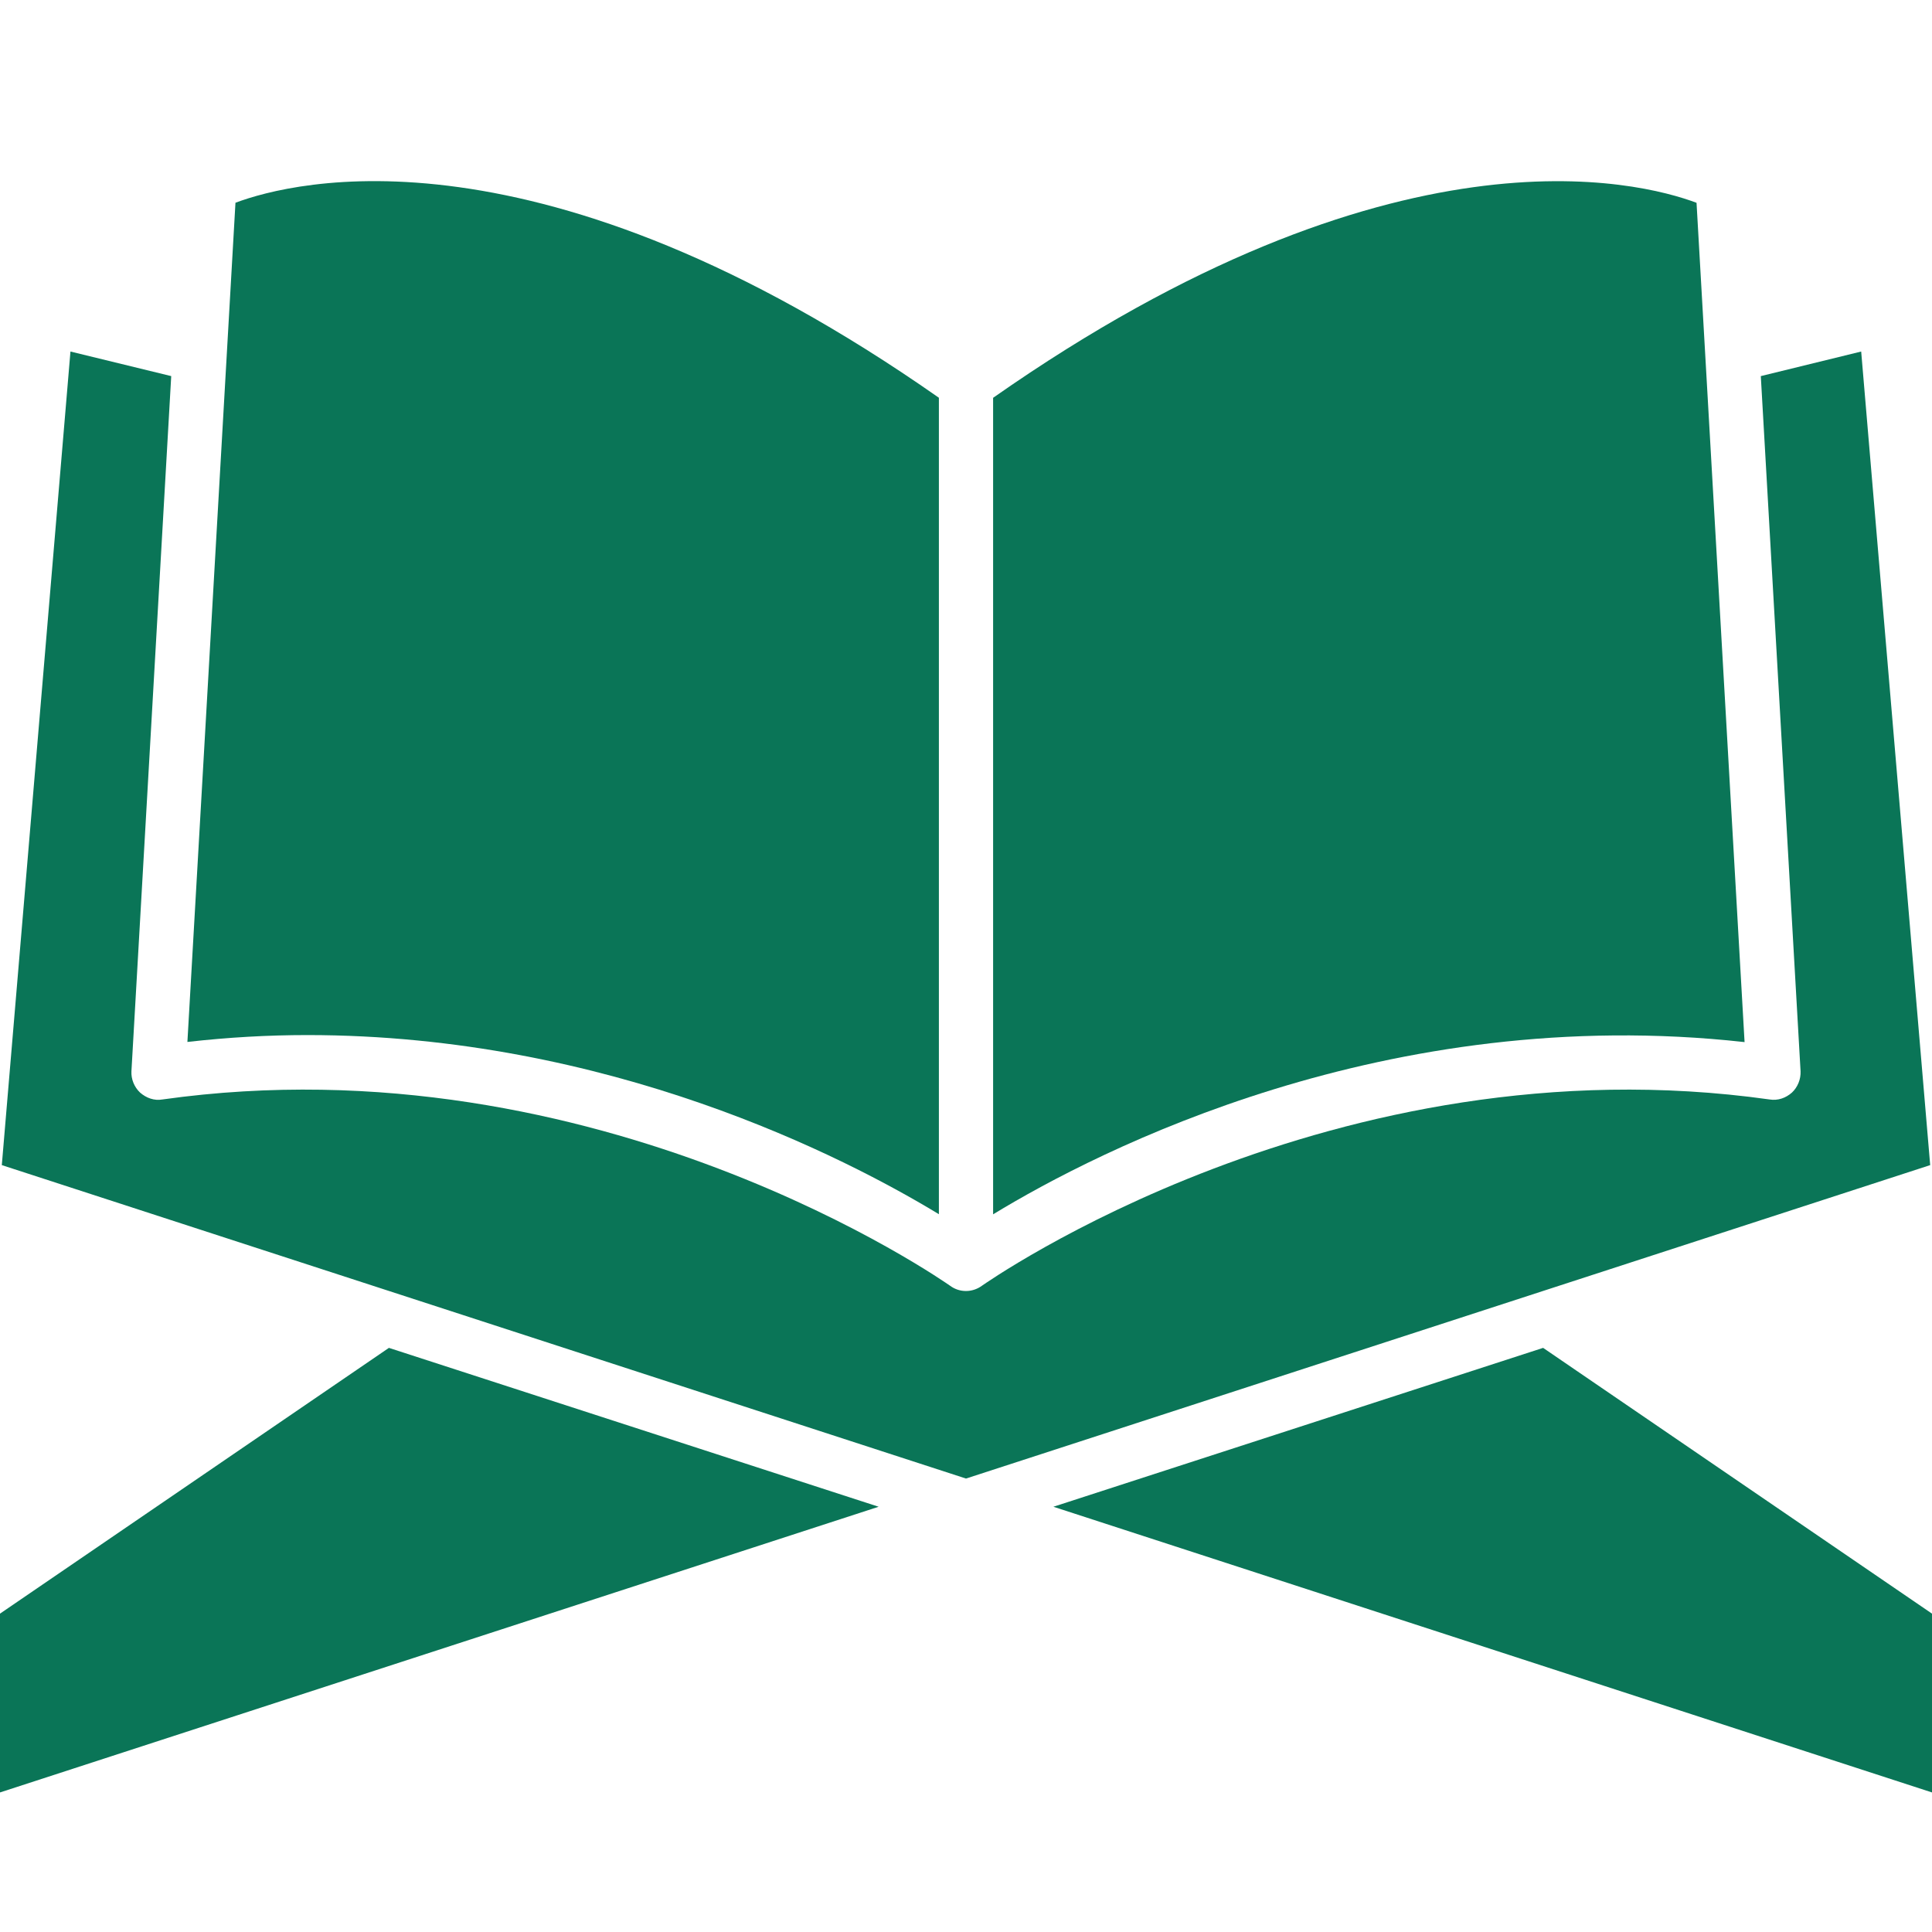
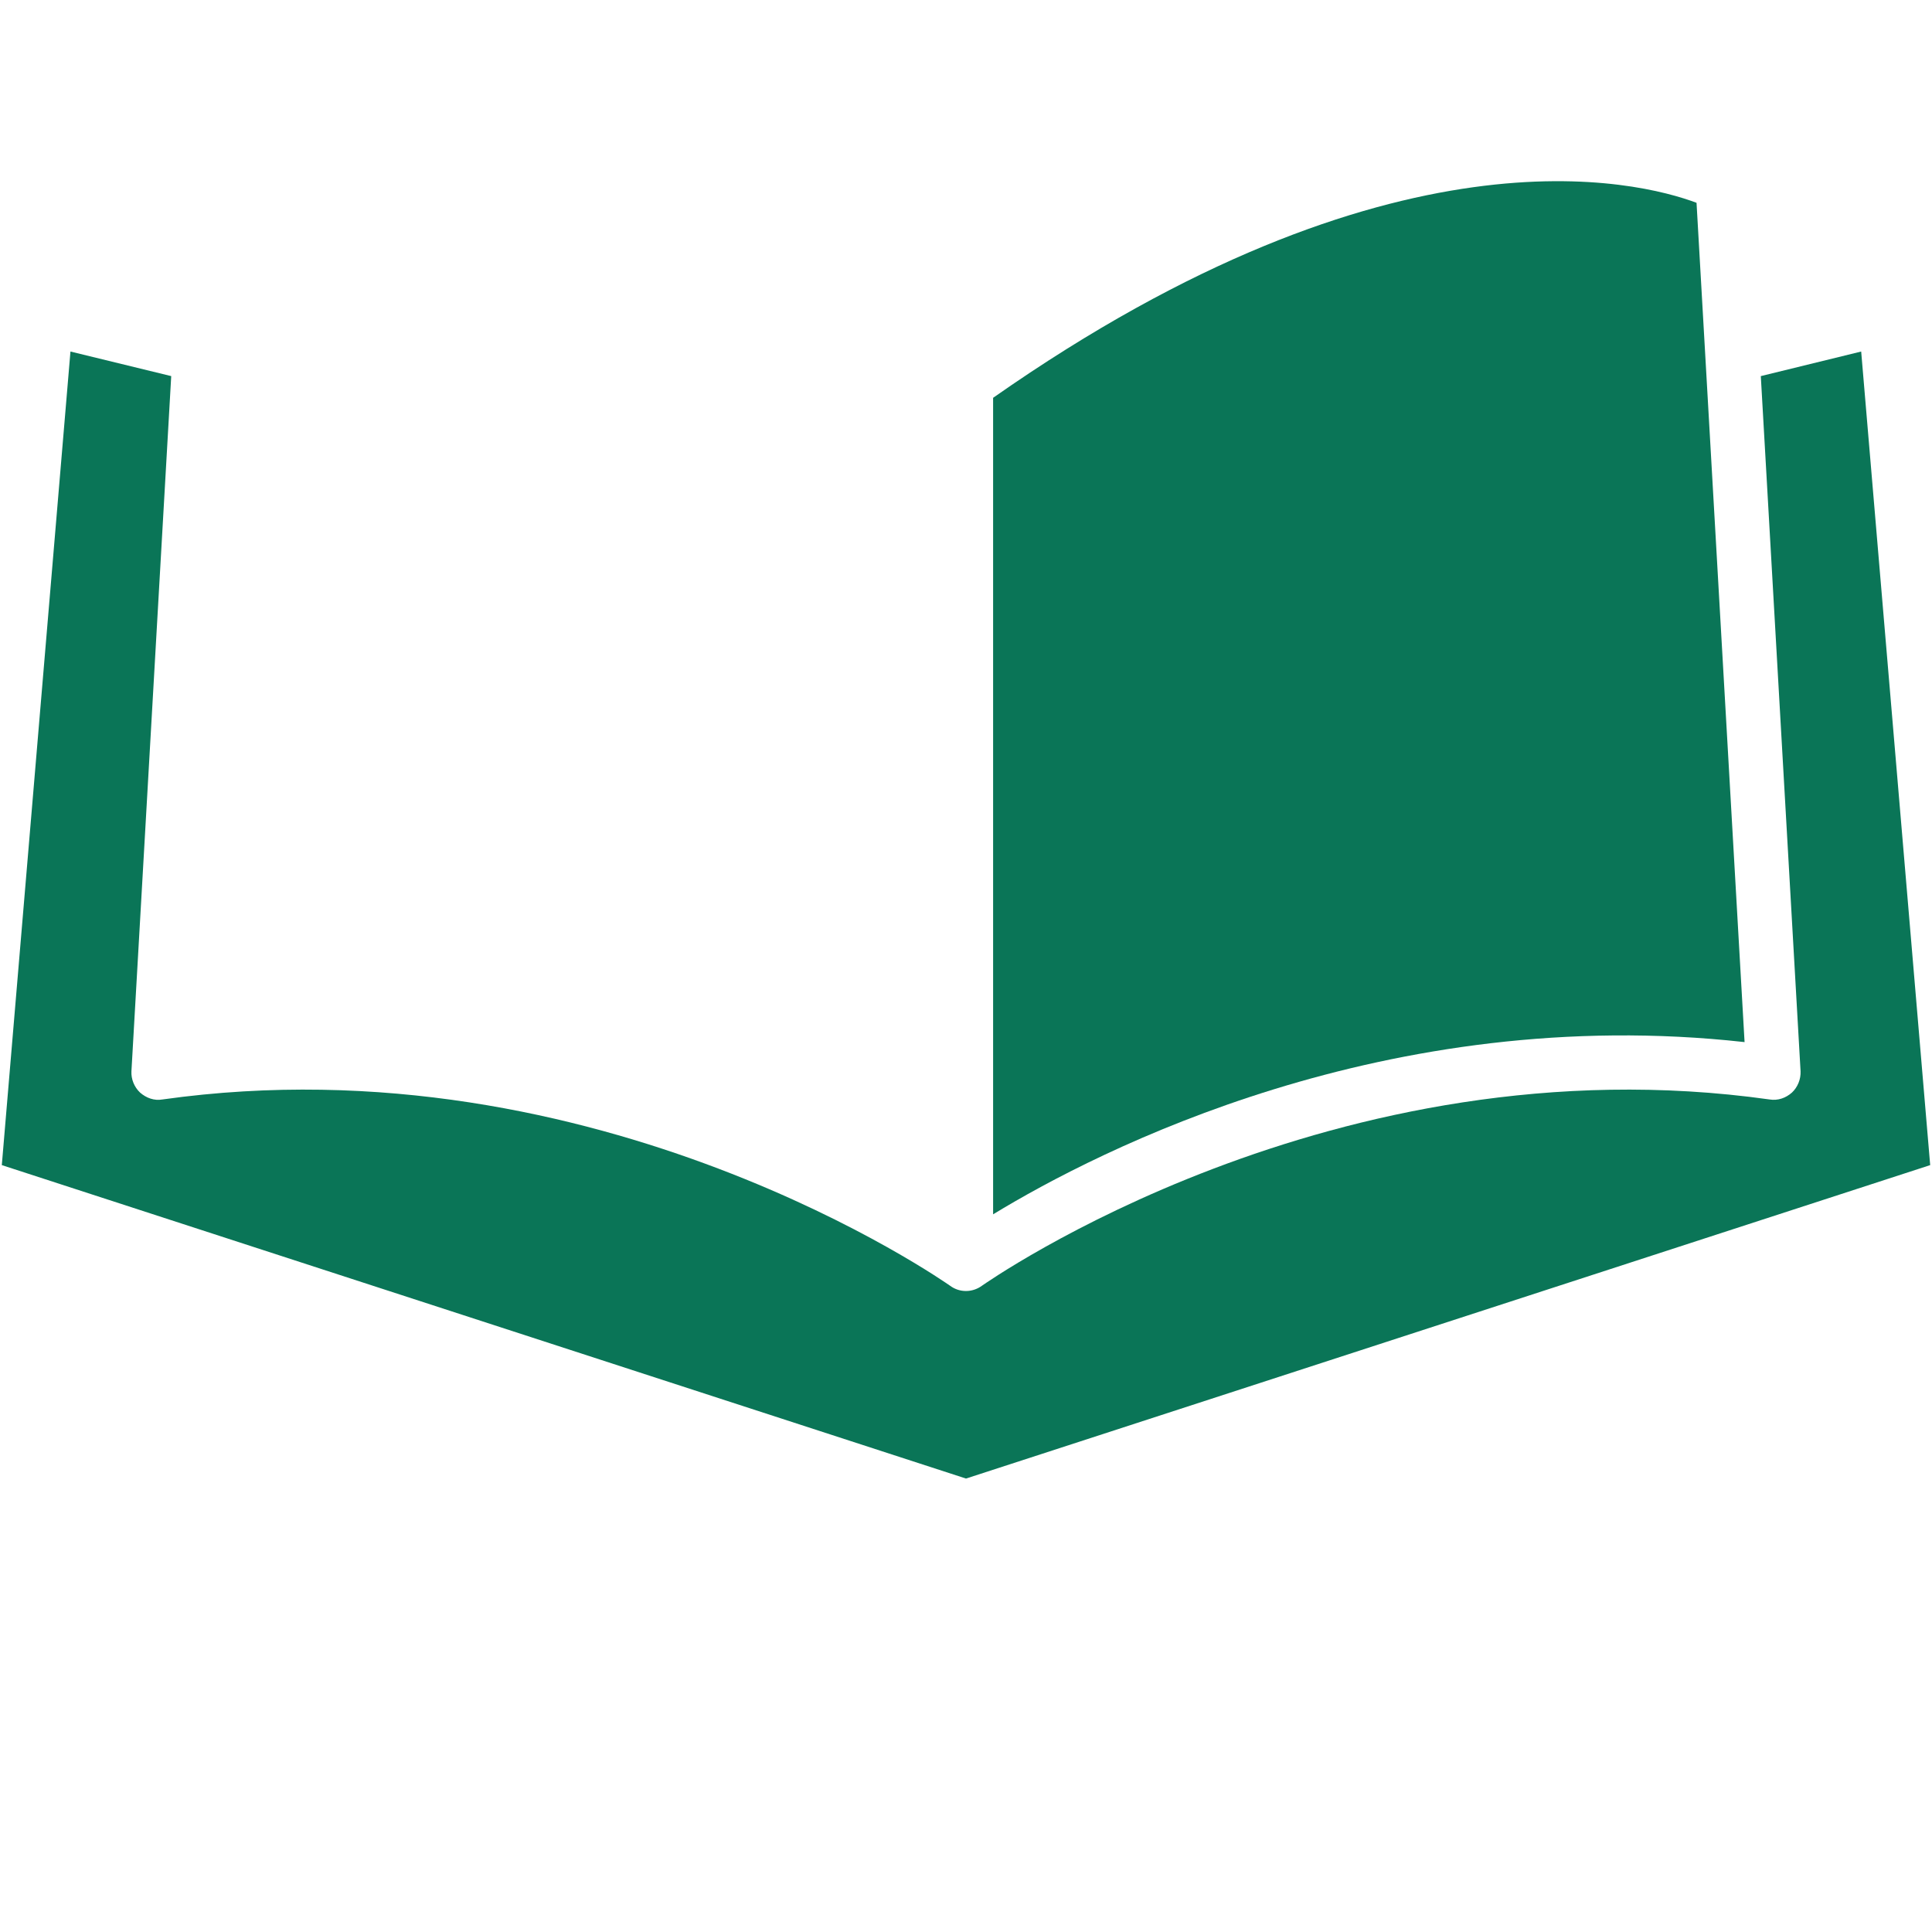
<svg xmlns="http://www.w3.org/2000/svg" width="64" height="64" viewBox="0 0 64 64" fill="none">
  <path d="M57.791 34.518L56.2 6.718C54.286 6.001 46.14 3.907 32.898 13.178V40.226C36.392 38.098 45.937 33.203 57.792 34.521L57.791 34.518Z" fill="#0A7557" />
-   <path d="M31.102 40.224V13.176C17.86 3.905 9.714 5.999 7.8 6.716L6.208 34.516C7.56 34.362 8.889 34.288 10.18 34.288C20.157 34.288 28.003 38.342 31.102 40.222L31.102 40.224Z" fill="#0A7557" />
  <path d="M61.654 11.645L58.329 12.459L59.646 35.487C59.657 35.75 59.552 36.013 59.36 36.193C59.157 36.373 58.895 36.467 58.617 36.421C44.155 34.387 32.635 42.521 32.526 42.593C32.214 42.821 31.789 42.827 31.474 42.593C31.366 42.521 19.846 34.387 5.383 36.421C5.109 36.47 4.846 36.373 4.64 36.193C4.449 36.013 4.34 35.75 4.354 35.487L5.672 12.459L2.334 11.645L0.06 38.596L32 48.979L63.94 38.596L61.654 11.645Z" fill="#0A7557" />
-   <path d="M51.118 44.65L34.895 49.913L64 59.377V53.454L51.118 44.65Z" fill="#0A7557" />
-   <path d="M0 53.454V59.377L29.106 49.913L12.883 44.65L0 53.454Z" fill="#0A7557" />
</svg>